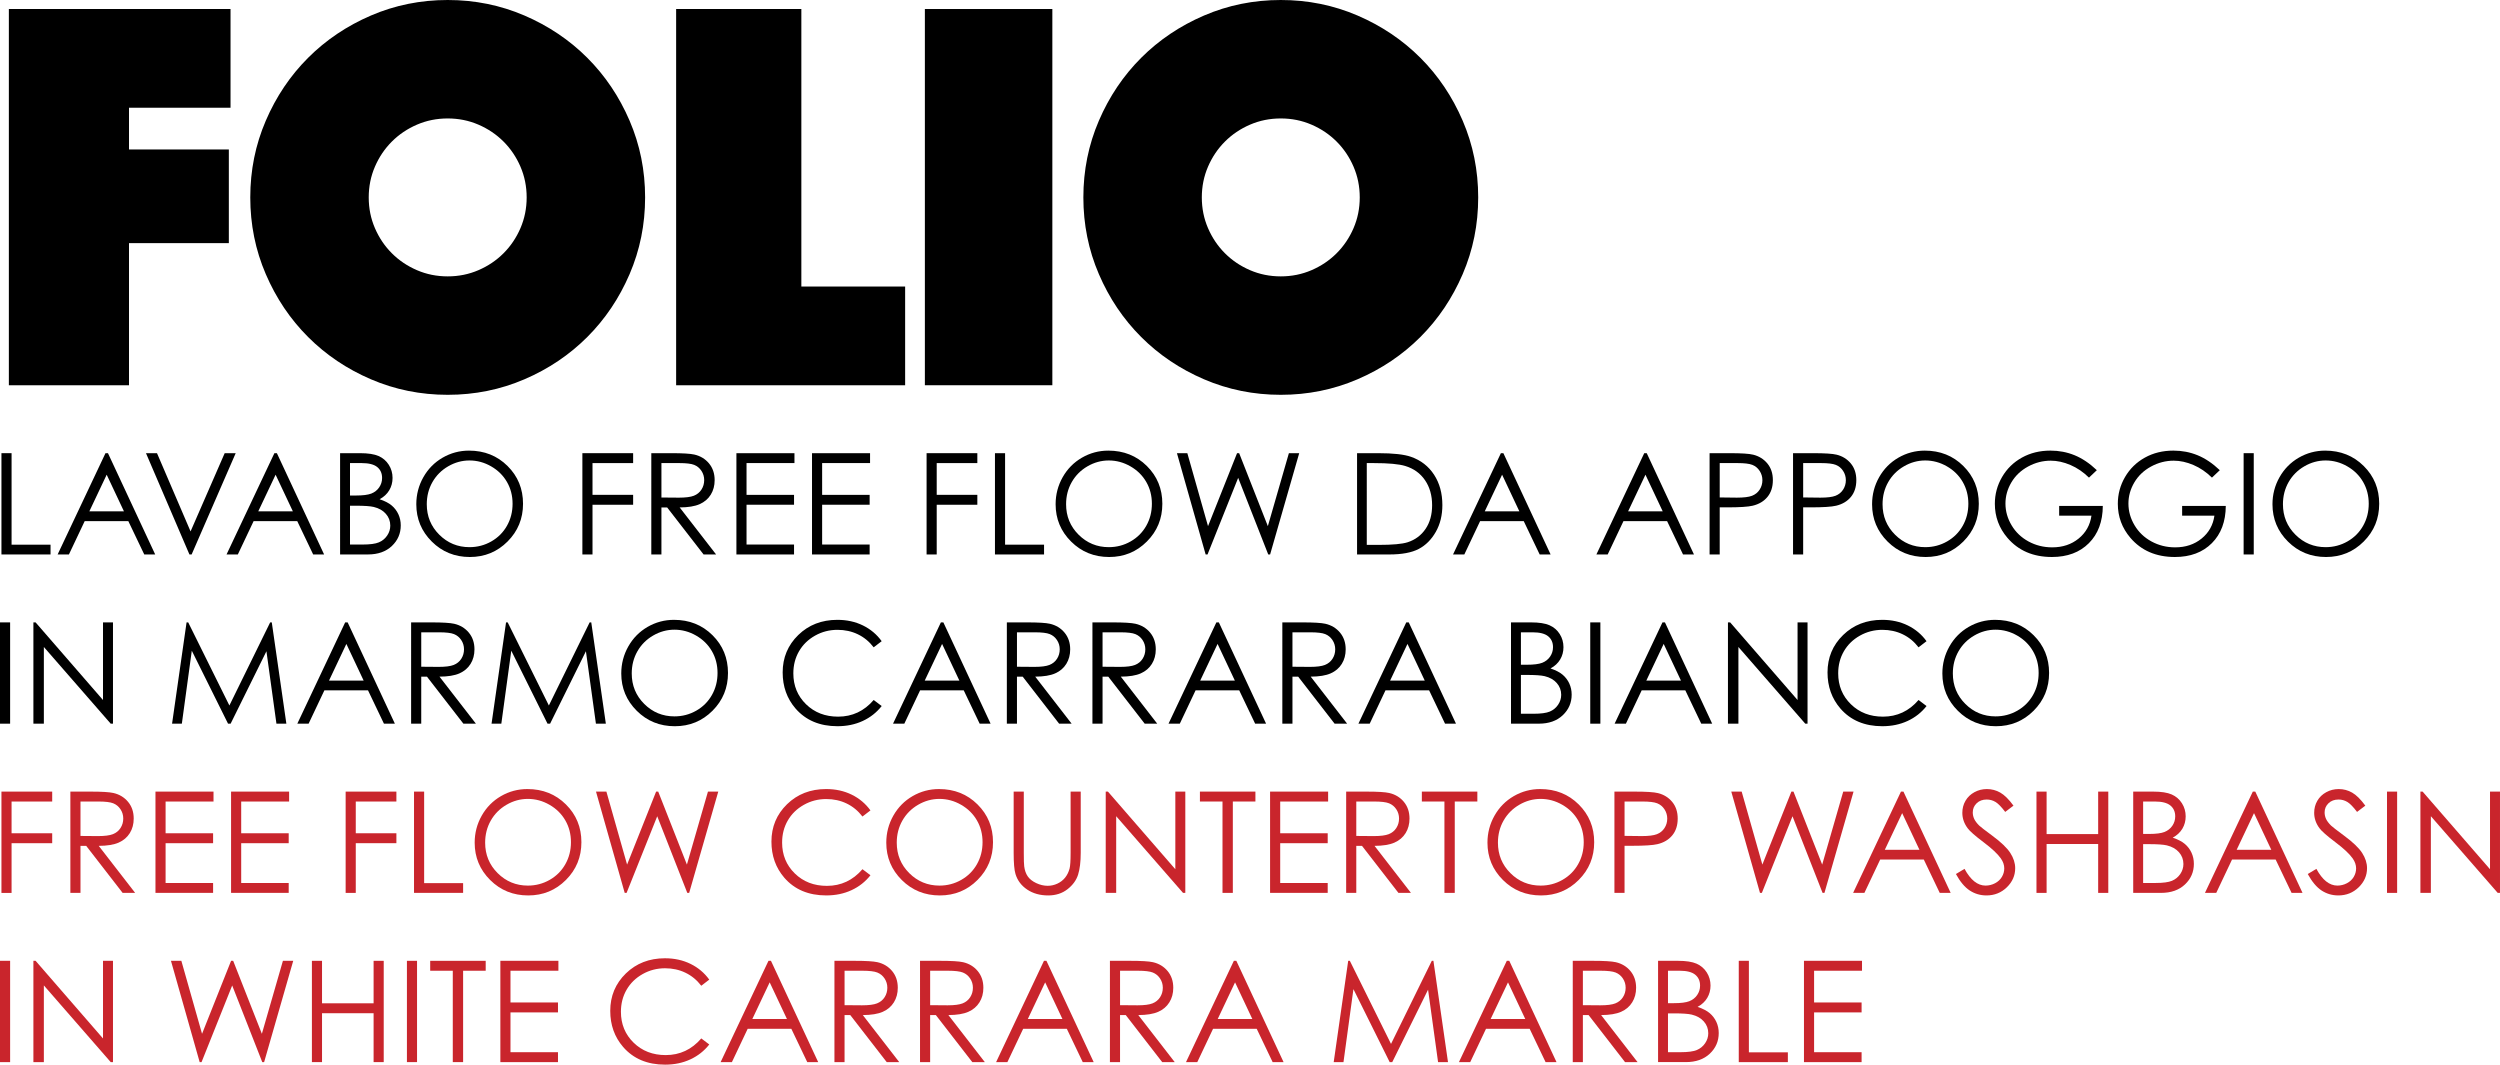
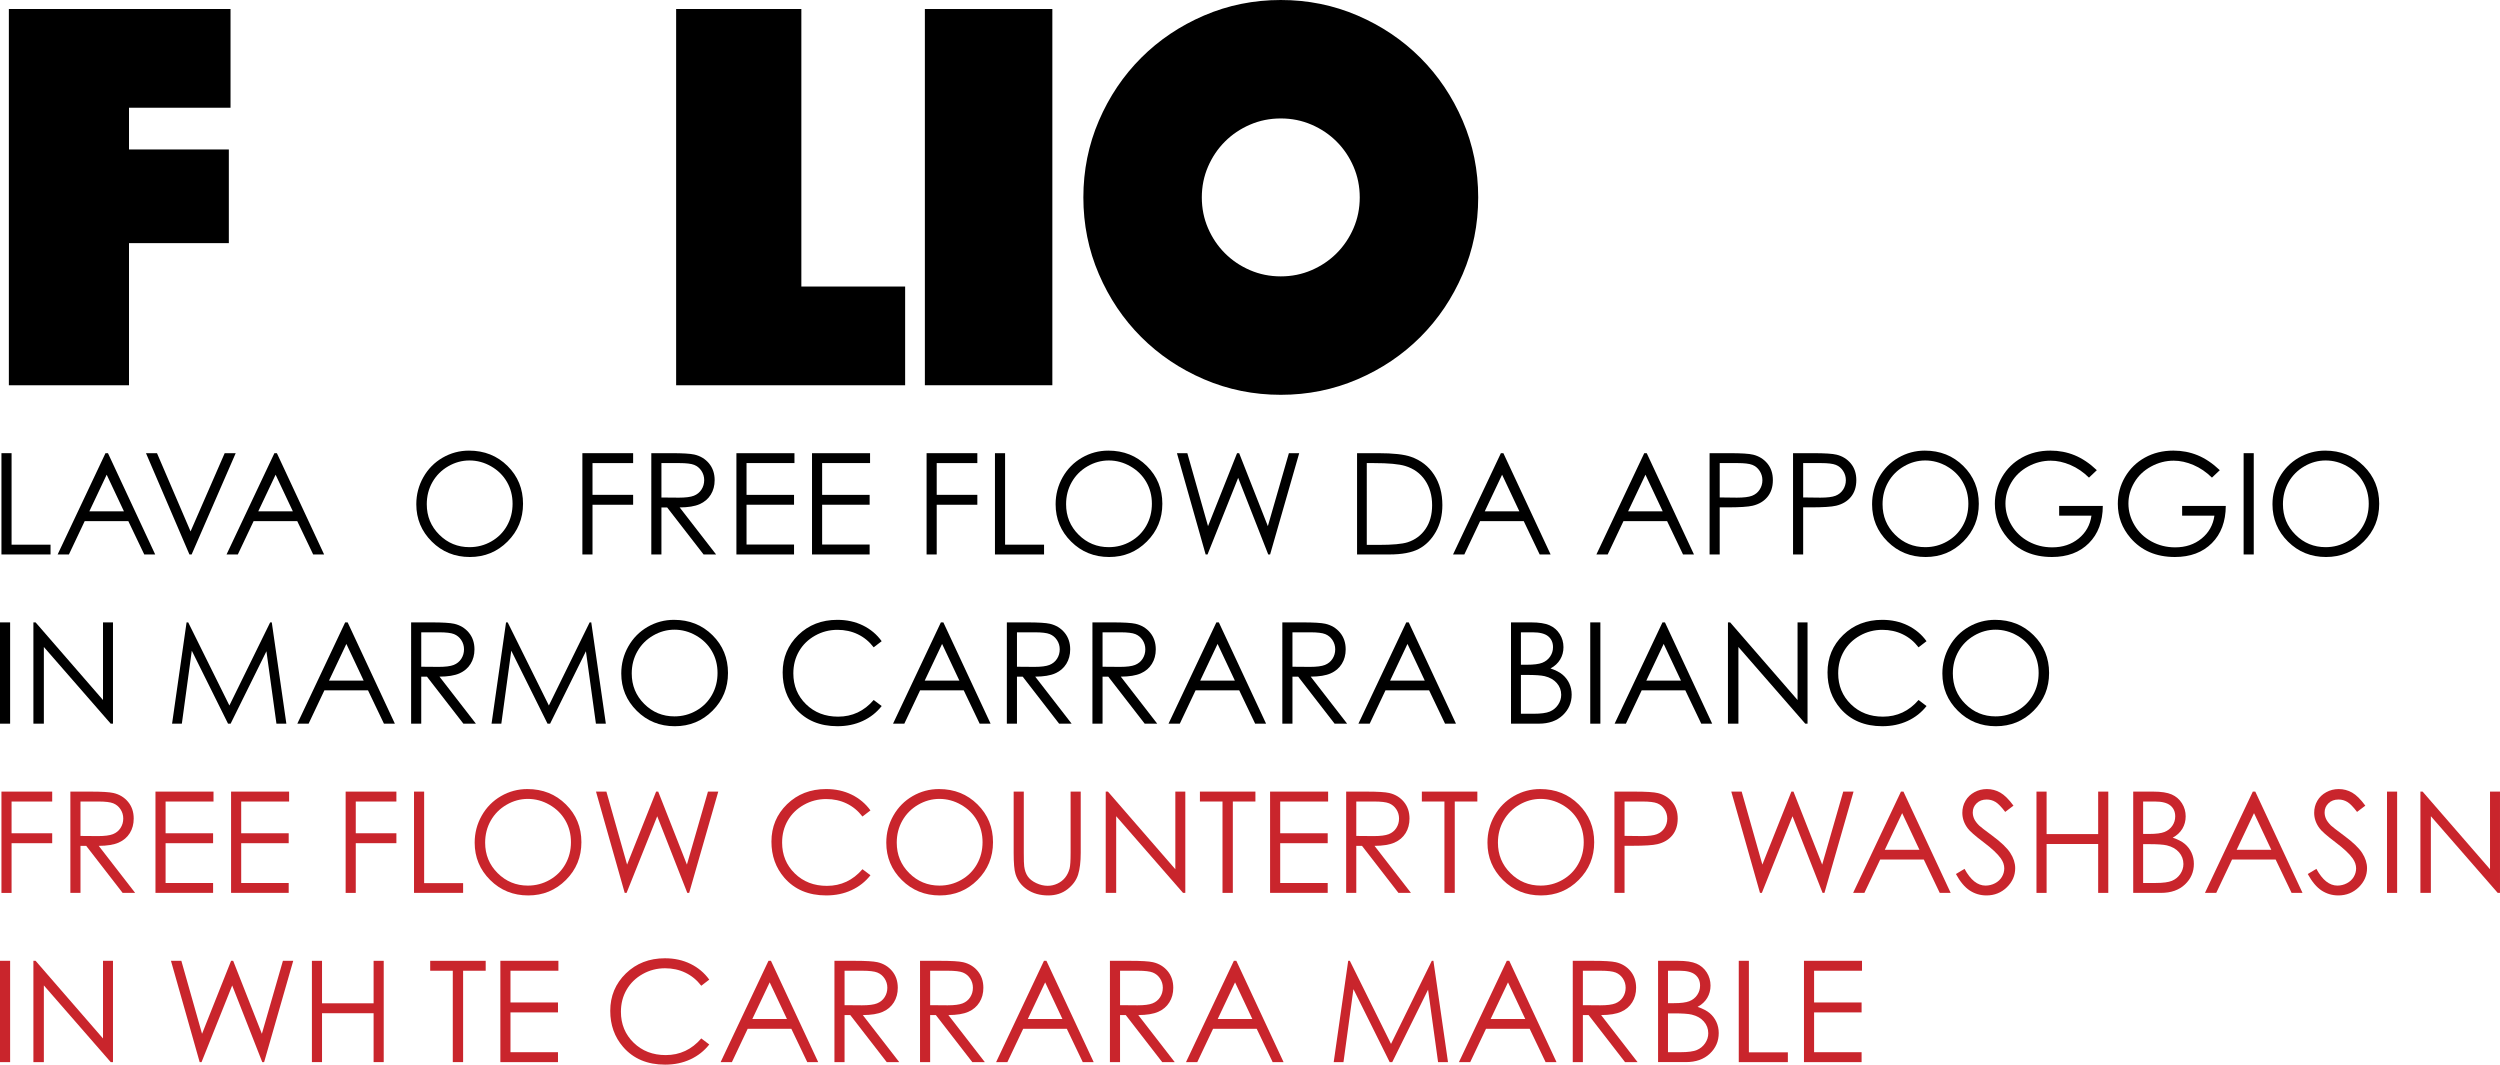
<svg xmlns="http://www.w3.org/2000/svg" version="1.1" x="0px" y="0px" width="319.12px" height="135.901px" viewBox="0 0 319.12 135.901" style="enable-background:new 0 0 319.12 135.901;" xml:space="preserve">
  <style type="text/css">
	.st0{fill:#C9252C;}
</style>
  <defs>
</defs>
  <g>
    <path d="M1.131,1.151h28.296v12.601h-12.96v5.328h12.744v11.952H16.467v18.144H1.131V1.151z" />
-     <path d="M31.947,25.2c0-3.456,0.659-6.72,1.98-9.792c1.32-3.071,3.12-5.748,5.4-8.028c2.279-2.279,4.956-4.079,8.028-5.4   C50.426,0.66,53.691,0,57.147,0c3.456,0,6.72,0.66,9.792,1.979c3.071,1.321,5.748,3.121,8.028,5.4   c2.279,2.28,4.079,4.957,5.4,8.028c1.32,3.072,1.98,6.336,1.98,9.792s-0.66,6.721-1.98,9.792c-1.321,3.072-3.121,5.748-5.4,8.027   c-2.28,2.28-4.957,4.081-8.028,5.4c-3.072,1.319-6.336,1.979-9.792,1.979c-3.456,0-6.721-0.66-9.792-1.979   c-3.072-1.319-5.749-3.12-8.028-5.4c-2.28-2.279-4.08-4.955-5.4-8.027C32.606,31.921,31.947,28.656,31.947,25.2z M47.067,25.2   c0,1.393,0.263,2.699,0.792,3.924c0.528,1.224,1.248,2.293,2.16,3.204c0.911,0.912,1.98,1.632,3.204,2.159   c1.224,0.529,2.531,0.792,3.924,0.792c1.392,0,2.7-0.263,3.924-0.792c1.224-0.527,2.292-1.247,3.204-2.159   c0.911-0.911,1.631-1.98,2.16-3.204c0.528-1.225,0.792-2.531,0.792-3.924c0-1.392-0.264-2.7-0.792-3.925   c-0.529-1.224-1.249-2.291-2.16-3.203c-0.912-0.912-1.98-1.632-3.204-2.16s-2.532-0.792-3.924-0.792   c-1.393,0-2.7,0.264-3.924,0.792s-2.293,1.248-3.204,2.16c-0.912,0.912-1.632,1.979-2.16,3.203   C47.33,22.5,47.067,23.809,47.067,25.2z" />
    <path d="M86.307,1.151h15.984v35.425h13.248v12.6H86.307V1.151z" />
    <path d="M118.058,1.151h16.272v48.024h-16.272V1.151z" />
    <path d="M138.289,25.2c0-3.456,0.659-6.72,1.98-9.792c1.32-3.071,3.12-5.748,5.4-8.028c2.279-2.279,4.956-4.079,8.028-5.4   C156.769,0.66,160.033,0,163.489,0c3.456,0,6.72,0.66,9.792,1.979c3.071,1.321,5.748,3.121,8.028,5.4   c2.279,2.28,4.079,4.957,5.4,8.028c1.32,3.072,1.98,6.336,1.98,9.792s-0.66,6.721-1.98,9.792c-1.321,3.072-3.121,5.748-5.4,8.027   c-2.28,2.28-4.957,4.081-8.028,5.4c-3.072,1.319-6.336,1.979-9.792,1.979c-3.456,0-6.721-0.66-9.792-1.979   c-3.072-1.319-5.749-3.12-8.028-5.4c-2.28-2.279-4.08-4.955-5.4-8.027C138.949,31.921,138.289,28.656,138.289,25.2z M153.409,25.2   c0,1.393,0.263,2.699,0.792,3.924c0.528,1.224,1.248,2.293,2.16,3.204c0.911,0.912,1.98,1.632,3.204,2.159   c1.224,0.529,2.531,0.792,3.924,0.792c1.392,0,2.7-0.263,3.924-0.792c1.224-0.527,2.292-1.247,3.204-2.159   c0.911-0.911,1.631-1.98,2.16-3.204c0.528-1.225,0.792-2.531,0.792-3.924c0-1.392-0.264-2.7-0.792-3.925   c-0.529-1.224-1.249-2.291-2.16-3.203c-0.912-0.912-1.98-1.632-3.204-2.16s-2.532-0.792-3.924-0.792   c-1.393,0-2.7,0.264-3.924,0.792s-2.293,1.248-3.204,2.16c-0.912,0.912-1.632,1.979-2.16,3.203   C153.673,22.5,153.409,23.809,153.409,25.2z" />
  </g>
  <g>
    <path d="M0.185,57.847h1.292v11.681h4.975v1.248H0.185V57.847z" />
    <path d="M13.781,57.847l6.029,12.929h-1.396l-2.033-4.254h-5.57l-2.014,4.254H7.356l6.108-12.929H13.781z M13.618,60.594   l-2.215,4.68h4.42L13.618,60.594z" />
    <path d="M18.634,57.847h1.406l4.285,9.988l4.355-9.988h1.406l-5.625,12.929H24.18L18.634,57.847z" />
    <path d="M35.343,57.847l6.029,12.929h-1.396l-2.033-4.254h-5.57l-2.014,4.254h-1.441l6.108-12.929H35.343z M35.18,60.594   l-2.215,4.68h4.42L35.18,60.594z" />
-     <path d="M43.412,57.847h2.549c1.025,0,1.813,0.122,2.364,0.364c0.551,0.244,0.986,0.617,1.305,1.121   c0.319,0.504,0.479,1.063,0.479,1.679c0,0.574-0.14,1.098-0.42,1.569s-0.691,0.854-1.233,1.146   c0.672,0.229,1.189,0.496,1.551,0.805c0.362,0.307,0.644,0.68,0.846,1.115c0.202,0.438,0.302,0.91,0.302,1.42   c0,1.037-0.379,1.915-1.138,2.633c-0.759,0.718-1.777,1.076-3.054,1.076h-3.551V57.847z M44.677,59.112v4.14h0.74   c0.898,0,1.559-0.084,1.982-0.25c0.423-0.168,0.758-0.432,1.004-0.791c0.247-0.361,0.37-0.761,0.37-1.2   c0-0.592-0.207-1.056-0.621-1.394c-0.414-0.336-1.073-0.505-1.977-0.505H44.677z M44.677,64.553v4.957h1.602   c0.945,0,1.638-0.092,2.078-0.277c0.44-0.184,0.794-0.473,1.061-0.865c0.267-0.393,0.401-0.817,0.401-1.274   c0-0.574-0.188-1.075-0.563-1.503c-0.375-0.428-0.891-0.721-1.548-0.879c-0.44-0.105-1.207-0.158-2.299-0.158H44.677z" />
    <path d="M59.869,57.521c1.958,0,3.597,0.653,4.916,1.96s1.979,2.915,1.979,4.825c0,1.893-0.658,3.498-1.974,4.816   s-2.921,1.978-4.815,1.978c-1.917,0-3.536-0.656-4.855-1.969s-1.979-2.9-1.979-4.764c0-1.242,0.301-2.394,0.901-3.454   c0.601-1.061,1.42-1.891,2.458-2.492C57.538,57.822,58.661,57.521,59.869,57.521z M59.926,58.778c-0.957,0-1.863,0.249-2.72,0.748   c-0.857,0.498-1.526,1.17-2.007,2.014c-0.481,0.845-0.722,1.786-0.722,2.823c0,1.537,0.533,2.834,1.598,3.893   c1.065,1.059,2.349,1.588,3.852,1.588c1.003,0,1.932-0.243,2.786-0.73c0.854-0.486,1.52-1.151,1.998-1.996s0.718-1.783,0.718-2.814   c0-1.026-0.239-1.955-0.718-2.784c-0.478-0.83-1.152-1.494-2.02-1.992C61.822,59.027,60.901,58.778,59.926,58.778z" />
    <path d="M74.34,57.847h6.478v1.266h-5.186v4.052h5.186v1.266h-5.186v6.346H74.34V57.847z" />
    <path d="M83.138,57.847h2.575c1.436,0,2.408,0.059,2.918,0.176c0.768,0.177,1.392,0.553,1.872,1.131   c0.48,0.578,0.721,1.289,0.721,2.134c0,0.704-0.166,1.323-0.497,1.857c-0.331,0.534-0.804,0.938-1.419,1.21   s-1.465,0.412-2.549,0.418l4.649,6.003H89.81l-4.65-6.003h-0.73v6.003h-1.292V57.847z M84.43,59.112v4.395l2.227,0.018   c0.863,0,1.501-0.082,1.915-0.246s0.737-0.426,0.969-0.786c0.232-0.36,0.348-0.764,0.348-1.209c0-0.434-0.117-0.827-0.352-1.182   c-0.235-0.354-0.543-0.608-0.924-0.761s-1.015-0.229-1.901-0.229H84.43z" />
    <path d="M94.002,57.847h7.409v1.266h-6.117v4.052h6.064v1.266h-6.064v5.08h6.064v1.266h-7.356V57.847z" />
    <path d="M103.652,57.847h7.409v1.266h-6.117v4.052h6.064v1.266h-6.064v5.08h6.064v1.266h-7.356V57.847z" />
    <path d="M118.277,57.847h6.478v1.266h-5.186v4.052h5.186v1.266h-5.186v6.346h-1.292V57.847z" />
    <path d="M127.005,57.847h1.292v11.681h4.975v1.248h-6.267V57.847z" />
    <path d="M141.476,57.521c1.958,0,3.597,0.653,4.916,1.96s1.979,2.915,1.979,4.825c0,1.893-0.658,3.498-1.974,4.816   s-2.921,1.978-4.815,1.978c-1.917,0-3.536-0.656-4.855-1.969s-1.979-2.9-1.979-4.764c0-1.242,0.301-2.394,0.901-3.454   c0.601-1.061,1.42-1.891,2.458-2.492C139.145,57.822,140.268,57.521,141.476,57.521z M141.533,58.778   c-0.957,0-1.863,0.249-2.72,0.748c-0.857,0.498-1.526,1.17-2.007,2.014c-0.481,0.845-0.722,1.786-0.722,2.823   c0,1.537,0.533,2.834,1.598,3.893c1.065,1.059,2.349,1.588,3.852,1.588c1.003,0,1.932-0.243,2.786-0.73   c0.854-0.486,1.52-1.151,1.998-1.996s0.718-1.783,0.718-2.814c0-1.026-0.239-1.955-0.718-2.784c-0.478-0.83-1.152-1.494-2.02-1.992   C143.428,59.027,142.507,58.778,141.533,58.778z" />
    <path d="M150.234,57.847h1.327l2.641,9.316l3.706-9.316h0.268l3.663,9.316l2.686-9.316h1.317l-3.715,12.929h-0.24l-3.837-9.782   l-3.911,9.782h-0.241L150.234,57.847z" />
    <path d="M173.226,70.775V57.847h2.681c1.934,0,3.337,0.155,4.21,0.466c1.254,0.439,2.234,1.201,2.94,2.285   c0.706,1.084,1.059,2.376,1.059,3.876c0,1.295-0.28,2.435-0.839,3.419c-0.56,0.984-1.286,1.711-2.18,2.18   c-0.894,0.469-2.146,0.703-3.757,0.703H173.226z M174.465,69.554h1.494c1.787,0,3.026-0.111,3.718-0.334   c0.973-0.315,1.737-0.885,2.294-1.708c0.557-0.822,0.835-1.828,0.835-3.017c0-1.247-0.302-2.312-0.905-3.196   c-0.604-0.884-1.444-1.489-2.522-1.817c-0.809-0.246-2.142-0.369-3.999-0.369h-0.914V69.554z" />
    <path d="M191.903,57.847l6.029,12.929h-1.396l-2.033-4.254h-5.57l-2.014,4.254h-1.441l6.108-12.929H191.903z M191.74,60.594   l-2.215,4.68h4.42L191.74,60.594z" />
    <path d="M210.202,57.847l6.029,12.929h-1.396l-2.033-4.254h-5.57l-2.014,4.254h-1.441l6.108-12.929H210.202z M210.039,60.594   l-2.215,4.68h4.42L210.039,60.594z" />
    <path d="M218.226,57.847h2.575c1.477,0,2.473,0.064,2.988,0.193c0.738,0.182,1.342,0.556,1.811,1.12   c0.469,0.566,0.703,1.276,0.703,2.132c0,0.861-0.229,1.572-0.686,2.132s-1.087,0.936-1.89,1.129   c-0.586,0.141-1.682,0.211-3.287,0.211h-0.923v6.012h-1.292V57.847z M219.518,59.112v4.386l2.188,0.026   c0.885,0,1.532-0.08,1.942-0.241c0.41-0.161,0.732-0.421,0.967-0.78c0.234-0.36,0.352-0.762,0.352-1.206   c0-0.433-0.117-0.829-0.352-1.188c-0.234-0.36-0.544-0.616-0.927-0.768c-0.384-0.152-1.012-0.229-1.885-0.229H219.518z" />
    <path d="M228.879,57.847h2.575c1.477,0,2.473,0.064,2.988,0.193c0.738,0.182,1.342,0.556,1.811,1.12   c0.469,0.566,0.703,1.276,0.703,2.132c0,0.861-0.229,1.572-0.686,2.132s-1.087,0.936-1.89,1.129   c-0.586,0.141-1.682,0.211-3.287,0.211h-0.923v6.012h-1.292V57.847z M230.171,59.112v4.386l2.188,0.026   c0.885,0,1.532-0.08,1.942-0.241c0.41-0.161,0.732-0.421,0.967-0.78c0.234-0.36,0.352-0.762,0.352-1.206   c0-0.433-0.117-0.829-0.352-1.188c-0.234-0.36-0.544-0.616-0.927-0.768c-0.384-0.152-1.012-0.229-1.885-0.229H230.171z" />
    <path d="M245.696,57.521c1.958,0,3.597,0.653,4.916,1.96s1.979,2.915,1.979,4.825c0,1.893-0.658,3.498-1.974,4.816   s-2.921,1.978-4.815,1.978c-1.917,0-3.536-0.656-4.855-1.969s-1.979-2.9-1.979-4.764c0-1.242,0.301-2.394,0.901-3.454   c0.601-1.061,1.42-1.891,2.458-2.492C243.366,57.822,244.488,57.521,245.696,57.521z M245.754,58.778   c-0.957,0-1.863,0.249-2.72,0.748c-0.857,0.498-1.526,1.17-2.007,2.014c-0.481,0.845-0.722,1.786-0.722,2.823   c0,1.537,0.533,2.834,1.598,3.893c1.065,1.059,2.349,1.588,3.852,1.588c1.003,0,1.932-0.243,2.786-0.73   c0.854-0.486,1.52-1.151,1.998-1.996s0.718-1.783,0.718-2.814c0-1.026-0.239-1.955-0.718-2.784c-0.478-0.83-1.152-1.494-2.02-1.992   C247.649,59.027,246.728,58.778,245.754,58.778z" />
    <path d="M267.656,60.018l-1.002,0.949c-0.721-0.709-1.51-1.246-2.369-1.613c-0.858-0.365-1.695-0.549-2.509-0.549   c-1.014,0-1.979,0.249-2.896,0.747c-0.917,0.498-1.627,1.173-2.131,2.026c-0.504,0.852-0.756,1.753-0.756,2.702   c0,0.973,0.261,1.897,0.782,2.772c0.521,0.877,1.242,1.564,2.162,2.066c0.92,0.5,1.928,0.751,3.023,0.751   c1.33,0,2.455-0.375,3.375-1.125c0.92-0.75,1.465-1.723,1.635-2.918h-4.122v-1.248h5.572c-0.012,1.998-0.605,3.585-1.78,4.759   c-1.175,1.176-2.747,1.763-4.715,1.763c-2.391,0-4.283-0.814-5.678-2.443c-1.072-1.254-1.608-2.704-1.608-4.351   c0-1.225,0.308-2.364,0.923-3.419s1.459-1.879,2.531-2.474s2.285-0.893,3.639-0.893c1.096,0,2.127,0.197,3.094,0.594   C265.793,58.51,266.736,59.145,267.656,60.018z" />
    <path d="M283.353,60.018l-1.002,0.949c-0.721-0.709-1.51-1.246-2.369-1.613c-0.858-0.365-1.695-0.549-2.509-0.549   c-1.014,0-1.979,0.249-2.896,0.747c-0.917,0.498-1.627,1.173-2.131,2.026c-0.504,0.852-0.756,1.753-0.756,2.702   c0,0.973,0.261,1.897,0.782,2.772c0.521,0.877,1.242,1.564,2.162,2.066c0.92,0.5,1.928,0.751,3.023,0.751   c1.33,0,2.455-0.375,3.375-1.125c0.92-0.75,1.465-1.723,1.635-2.918h-4.122v-1.248h5.572c-0.012,1.998-0.605,3.585-1.78,4.759   c-1.175,1.176-2.747,1.763-4.715,1.763c-2.391,0-4.283-0.814-5.678-2.443c-1.072-1.254-1.608-2.704-1.608-4.351   c0-1.225,0.308-2.364,0.923-3.419s1.459-1.879,2.531-2.474s2.285-0.893,3.639-0.893c1.096,0,2.127,0.197,3.094,0.594   C281.49,58.51,282.433,59.145,283.353,60.018z" />
    <path d="M286.394,57.847h1.292v12.929h-1.292V57.847z" />
    <path d="M296.805,57.521c1.958,0,3.597,0.653,4.916,1.96s1.979,2.915,1.979,4.825c0,1.893-0.658,3.498-1.974,4.816   s-2.921,1.978-4.815,1.978c-1.917,0-3.536-0.656-4.855-1.969s-1.979-2.9-1.979-4.764c0-1.242,0.301-2.394,0.901-3.454   c0.601-1.061,1.42-1.891,2.458-2.492C294.474,57.822,295.597,57.521,296.805,57.521z M296.862,58.778   c-0.957,0-1.863,0.249-2.72,0.748c-0.857,0.498-1.526,1.17-2.007,2.014c-0.481,0.845-0.722,1.786-0.722,2.823   c0,1.537,0.533,2.834,1.598,3.893c1.065,1.059,2.349,1.588,3.852,1.588c1.003,0,1.932-0.243,2.786-0.73   c0.854-0.486,1.52-1.151,1.998-1.996s0.718-1.783,0.718-2.814c0-1.026-0.239-1.955-0.718-2.784c-0.478-0.83-1.152-1.494-2.02-1.992   C298.757,59.027,297.836,58.778,296.862,58.778z" />
  </g>
  <g>
    <path d="M0,79.447h1.292v12.929H0V79.447z" />
    <path d="M4.263,92.376V79.447h0.281l8.604,9.91v-9.91h1.274v12.929h-0.29l-8.534-9.79v9.79H4.263z" />
    <path d="M21.964,92.376l1.851-12.929h0.21l5.256,10.608l5.205-10.608h0.207l1.861,12.929h-1.267l-1.277-9.246l-4.571,9.246h-0.33   l-4.626-9.316l-1.27,9.316H21.964z" />
    <path d="M44.376,79.447l6.029,12.929H49.01l-2.033-4.254h-5.57l-2.014,4.254h-1.441l6.108-12.929H44.376z M44.213,82.194   l-2.215,4.68h4.42L44.213,82.194z" />
    <path d="M52.479,79.447h2.575c1.436,0,2.408,0.059,2.918,0.176c0.768,0.177,1.392,0.553,1.872,1.131   c0.48,0.578,0.721,1.289,0.721,2.134c0,0.704-0.166,1.323-0.497,1.857c-0.331,0.534-0.804,0.938-1.419,1.21   s-1.465,0.412-2.549,0.418l4.649,6.003h-1.598l-4.65-6.003h-0.73v6.003h-1.292V79.447z M53.771,80.713v4.395l2.227,0.018   c0.863,0,1.501-0.082,1.915-0.246s0.737-0.426,0.969-0.786c0.232-0.36,0.348-0.764,0.348-1.209c0-0.434-0.117-0.827-0.352-1.182   c-0.235-0.354-0.543-0.608-0.924-0.761s-1.015-0.229-1.901-0.229H53.771z" />
    <path d="M62.745,92.376l1.851-12.929h0.21l5.256,10.608l5.205-10.608h0.207l1.861,12.929h-1.267l-1.277-9.246l-4.571,9.246h-0.33   l-4.626-9.316l-1.27,9.316H62.745z" />
    <path d="M86.032,79.122c1.958,0,3.597,0.653,4.916,1.96s1.979,2.915,1.979,4.825c0,1.893-0.658,3.498-1.974,4.816   s-2.921,1.978-4.815,1.978c-1.917,0-3.536-0.656-4.855-1.969s-1.979-2.9-1.979-4.764c0-1.242,0.301-2.394,0.901-3.454   c0.601-1.061,1.42-1.891,2.458-2.492C83.701,79.423,84.824,79.122,86.032,79.122z M86.089,80.379c-0.957,0-1.863,0.249-2.72,0.748   c-0.857,0.498-1.526,1.17-2.007,2.014c-0.481,0.845-0.722,1.786-0.722,2.823c0,1.537,0.533,2.834,1.598,3.893   c1.065,1.059,2.349,1.588,3.852,1.588c1.003,0,1.932-0.243,2.786-0.73c0.854-0.486,1.52-1.151,1.998-1.996s0.718-1.783,0.718-2.814   c0-1.026-0.239-1.955-0.718-2.784c-0.478-0.83-1.152-1.494-2.02-1.992C87.984,80.628,87.063,80.379,86.089,80.379z" />
    <path d="M112.544,81.847l-1.02,0.782c-0.562-0.732-1.238-1.288-2.026-1.665c-0.788-0.379-1.654-0.567-2.597-0.567   c-1.031,0-1.986,0.248-2.865,0.743s-1.56,1.16-2.043,1.994c-0.483,0.836-0.725,1.774-0.725,2.817c0,1.576,0.541,2.892,1.622,3.946   s2.445,1.582,4.091,1.582c1.811,0,3.325-0.709,4.544-2.127l1.02,0.773c-0.645,0.82-1.449,1.455-2.413,1.902   c-0.964,0.449-2.041,0.673-3.23,0.673c-2.262,0-4.046-0.753-5.353-2.259c-1.096-1.271-1.644-2.807-1.644-4.605   c0-1.893,0.664-3.484,1.991-4.777c1.327-1.291,2.99-1.938,4.988-1.938c1.207,0,2.297,0.239,3.27,0.717   C111.126,80.316,111.923,80.985,112.544,81.847z" />
    <path d="M120.419,79.447l6.029,12.929h-1.396l-2.033-4.254h-5.57l-2.014,4.254h-1.441l6.108-12.929H120.419z M120.256,82.194   l-2.215,4.68h4.42L120.256,82.194z" />
    <path d="M128.522,79.447h2.575c1.436,0,2.408,0.059,2.918,0.176c0.768,0.177,1.392,0.553,1.872,1.131   c0.48,0.578,0.721,1.289,0.721,2.134c0,0.704-0.166,1.323-0.497,1.857c-0.331,0.534-0.804,0.938-1.419,1.21   s-1.465,0.412-2.549,0.418l4.649,6.003h-1.598l-4.65-6.003h-0.73v6.003h-1.292V79.447z M129.814,80.713v4.395l2.227,0.018   c0.863,0,1.501-0.082,1.915-0.246s0.737-0.426,0.969-0.786c0.232-0.36,0.348-0.764,0.348-1.209c0-0.434-0.117-0.827-0.352-1.182   c-0.235-0.354-0.543-0.608-0.924-0.761s-1.015-0.229-1.901-0.229H129.814z" />
    <path d="M139.447,79.447h2.575c1.436,0,2.408,0.059,2.918,0.176c0.768,0.177,1.392,0.553,1.872,1.131   c0.48,0.578,0.721,1.289,0.721,2.134c0,0.704-0.166,1.323-0.497,1.857c-0.331,0.534-0.804,0.938-1.419,1.21   s-1.465,0.412-2.549,0.418l4.649,6.003h-1.598l-4.65-6.003h-0.73v6.003h-1.292V79.447z M140.739,80.713v4.395l2.227,0.018   c0.863,0,1.501-0.082,1.915-0.246s0.737-0.426,0.969-0.786c0.232-0.36,0.348-0.764,0.348-1.209c0-0.434-0.117-0.827-0.352-1.182   c-0.235-0.354-0.543-0.608-0.924-0.761s-1.015-0.229-1.901-0.229H140.739z" />
    <path d="M155.584,79.447l6.029,12.929h-1.396l-2.033-4.254h-5.57l-2.014,4.254h-1.441l6.108-12.929H155.584z M155.421,82.194   l-2.215,4.68h4.42L155.421,82.194z" />
    <path d="M163.688,79.447h2.575c1.436,0,2.408,0.059,2.918,0.176c0.768,0.177,1.392,0.553,1.872,1.131   c0.48,0.578,0.721,1.289,0.721,2.134c0,0.704-0.166,1.323-0.497,1.857c-0.331,0.534-0.804,0.938-1.419,1.21   s-1.465,0.412-2.549,0.418l4.649,6.003h-1.598l-4.65-6.003h-0.73v6.003h-1.292V79.447z M164.979,80.713v4.395l2.227,0.018   c0.863,0,1.501-0.082,1.915-0.246s0.737-0.426,0.969-0.786c0.232-0.36,0.348-0.764,0.348-1.209c0-0.434-0.117-0.827-0.352-1.182   c-0.235-0.354-0.543-0.608-0.924-0.761s-1.015-0.229-1.901-0.229H164.979z" />
    <path d="M179.824,79.447l6.029,12.929h-1.396l-2.033-4.254h-5.57l-2.014,4.254h-1.441l6.108-12.929H179.824z M179.661,82.194   l-2.215,4.68h4.42L179.661,82.194z" />
    <path d="M192.876,79.447h2.549c1.025,0,1.813,0.122,2.364,0.364c0.551,0.244,0.986,0.617,1.305,1.121   c0.319,0.504,0.479,1.063,0.479,1.679c0,0.574-0.14,1.098-0.42,1.569s-0.691,0.854-1.233,1.146   c0.672,0.229,1.189,0.496,1.551,0.805c0.362,0.307,0.644,0.68,0.846,1.115c0.202,0.438,0.302,0.91,0.302,1.42   c0,1.037-0.379,1.915-1.138,2.633c-0.759,0.718-1.777,1.076-3.054,1.076h-3.551V79.447z M194.142,80.713v4.14h0.74   c0.898,0,1.559-0.084,1.982-0.25c0.423-0.168,0.758-0.432,1.004-0.791c0.247-0.361,0.37-0.761,0.37-1.2   c0-0.592-0.207-1.056-0.621-1.394c-0.414-0.336-1.073-0.505-1.977-0.505H194.142z M194.142,86.153v4.957h1.602   c0.945,0,1.638-0.092,2.078-0.277c0.44-0.184,0.794-0.473,1.061-0.865c0.267-0.393,0.401-0.817,0.401-1.274   c0-0.574-0.188-1.075-0.563-1.503c-0.375-0.428-0.891-0.721-1.548-0.879c-0.44-0.105-1.207-0.158-2.299-0.158H194.142z" />
    <path d="M202.992,79.447h1.292v12.929h-1.292V79.447z" />
    <path d="M212.528,79.447l6.029,12.929h-1.396l-2.033-4.254h-5.57l-2.014,4.254h-1.441l6.108-12.929H212.528z M212.365,82.194   l-2.215,4.68h4.42L212.365,82.194z" />
    <path d="M220.57,92.376V79.447h0.281l8.604,9.91v-9.91h1.274v12.929h-0.29l-8.534-9.79v9.79H220.57z" />
    <path d="M245.918,81.847l-1.02,0.782c-0.562-0.732-1.238-1.288-2.026-1.665c-0.788-0.379-1.654-0.567-2.597-0.567   c-1.031,0-1.986,0.248-2.865,0.743s-1.56,1.16-2.043,1.994c-0.483,0.836-0.725,1.774-0.725,2.817c0,1.576,0.541,2.892,1.622,3.946   s2.445,1.582,4.091,1.582c1.811,0,3.325-0.709,4.544-2.127l1.02,0.773c-0.645,0.82-1.449,1.455-2.413,1.902   c-0.964,0.449-2.041,0.673-3.23,0.673c-2.262,0-4.046-0.753-5.353-2.259c-1.096-1.271-1.644-2.807-1.644-4.605   c0-1.893,0.664-3.484,1.991-4.777c1.327-1.291,2.99-1.938,4.988-1.938c1.207,0,2.297,0.239,3.27,0.717   C244.5,80.316,245.297,80.985,245.918,81.847z" />
    <path d="M254.667,79.122c1.958,0,3.597,0.653,4.916,1.96s1.979,2.915,1.979,4.825c0,1.893-0.658,3.498-1.974,4.816   s-2.921,1.978-4.815,1.978c-1.917,0-3.536-0.656-4.855-1.969s-1.979-2.9-1.979-4.764c0-1.242,0.301-2.394,0.901-3.454   c0.601-1.061,1.42-1.891,2.458-2.492C252.337,79.423,253.459,79.122,254.667,79.122z M254.725,80.379   c-0.957,0-1.863,0.249-2.72,0.748c-0.857,0.498-1.526,1.17-2.007,2.014c-0.481,0.845-0.722,1.786-0.722,2.823   c0,1.537,0.533,2.834,1.598,3.893c1.065,1.059,2.349,1.588,3.852,1.588c1.003,0,1.932-0.243,2.786-0.73   c0.854-0.486,1.52-1.151,1.998-1.996s0.718-1.783,0.718-2.814c0-1.026-0.239-1.955-0.718-2.784c-0.478-0.83-1.152-1.494-2.02-1.992   C256.62,80.628,255.699,80.379,254.725,80.379z" />
  </g>
  <g>
    <path class="st0" d="M0.185,101.047h6.478v1.266H1.477v4.052h5.186v1.266H1.477v6.346H0.185V101.047z" />
    <path class="st0" d="M8.982,101.047h2.575c1.436,0,2.408,0.059,2.918,0.176c0.768,0.177,1.392,0.553,1.872,1.131   c0.48,0.578,0.721,1.289,0.721,2.134c0,0.704-0.166,1.323-0.497,1.857c-0.331,0.534-0.804,0.938-1.419,1.21   s-1.465,0.412-2.549,0.418l4.649,6.003h-1.598l-4.65-6.003h-0.73v6.003H8.982V101.047z M10.274,102.312v4.395l2.227,0.018   c0.863,0,1.501-0.082,1.915-0.246s0.737-0.426,0.969-0.786c0.232-0.36,0.348-0.764,0.348-1.209c0-0.434-0.117-0.827-0.352-1.182   c-0.235-0.354-0.543-0.608-0.924-0.761s-1.015-0.229-1.901-0.229H10.274z" />
    <path class="st0" d="M19.846,101.047h7.409v1.266h-6.117v4.052h6.064v1.266h-6.064v5.08h6.064v1.266h-7.356V101.047z" />
    <path class="st0" d="M29.496,101.047h7.409v1.266h-6.117v4.052h6.064v1.266h-6.064v5.08h6.064v1.266h-7.356V101.047z" />
    <path class="st0" d="M44.121,101.047h6.478v1.266h-5.186v4.052h5.186v1.266h-5.186v6.346h-1.292V101.047z" />
    <path class="st0" d="M52.849,101.047h1.292v11.681h4.975v1.248h-6.267V101.047z" />
    <path class="st0" d="M67.32,100.722c1.958,0,3.597,0.653,4.916,1.96s1.979,2.915,1.979,4.825c0,1.893-0.658,3.498-1.974,4.816   s-2.921,1.978-4.815,1.978c-1.917,0-3.536-0.656-4.855-1.969s-1.979-2.9-1.979-4.764c0-1.242,0.301-2.394,0.901-3.454   c0.601-1.061,1.42-1.891,2.458-2.492C64.989,101.022,66.112,100.722,67.32,100.722z M67.377,101.979   c-0.957,0-1.863,0.249-2.72,0.748c-0.857,0.498-1.526,1.17-2.007,2.014c-0.481,0.845-0.722,1.786-0.722,2.823   c0,1.537,0.533,2.834,1.598,3.893c1.065,1.059,2.349,1.588,3.852,1.588c1.003,0,1.932-0.243,2.786-0.73   c0.854-0.486,1.52-1.151,1.998-1.996s0.718-1.783,0.718-2.814c0-1.026-0.239-1.955-0.718-2.784c-0.478-0.83-1.152-1.494-2.02-1.992   C69.272,102.228,68.351,101.979,67.377,101.979z" />
    <path class="st0" d="M76.078,101.047h1.327l2.641,9.316l3.706-9.316h0.268l3.663,9.316l2.686-9.316h1.317l-3.715,12.929h-0.24   l-3.837-9.782l-3.911,9.782h-0.241L76.078,101.047z" />
    <path class="st0" d="M111.111,103.446l-1.02,0.782c-0.562-0.732-1.238-1.288-2.026-1.665c-0.788-0.379-1.654-0.567-2.597-0.567   c-1.031,0-1.986,0.248-2.865,0.743s-1.56,1.16-2.043,1.994c-0.483,0.836-0.725,1.774-0.725,2.817c0,1.576,0.541,2.892,1.622,3.946   s2.445,1.582,4.091,1.582c1.811,0,3.325-0.709,4.544-2.127l1.02,0.773c-0.645,0.82-1.449,1.455-2.413,1.902   c-0.964,0.449-2.041,0.673-3.23,0.673c-2.262,0-4.046-0.753-5.353-2.259c-1.096-1.271-1.644-2.807-1.644-4.605   c0-1.893,0.664-3.484,1.991-4.777c1.327-1.291,2.99-1.938,4.988-1.938c1.207,0,2.297,0.239,3.27,0.717   C109.693,101.916,110.49,102.585,111.111,103.446z" />
    <path class="st0" d="M119.861,100.722c1.958,0,3.597,0.653,4.916,1.96s1.979,2.915,1.979,4.825c0,1.893-0.658,3.498-1.974,4.816   s-2.921,1.978-4.815,1.978c-1.917,0-3.536-0.656-4.855-1.969s-1.979-2.9-1.979-4.764c0-1.242,0.301-2.394,0.901-3.454   c0.601-1.061,1.42-1.891,2.458-2.492C117.53,101.022,118.653,100.722,119.861,100.722z M119.918,101.979   c-0.957,0-1.863,0.249-2.72,0.748c-0.857,0.498-1.526,1.17-2.007,2.014c-0.481,0.845-0.722,1.786-0.722,2.823   c0,1.537,0.533,2.834,1.598,3.893c1.065,1.059,2.349,1.588,3.852,1.588c1.003,0,1.932-0.243,2.786-0.73   c0.854-0.486,1.52-1.151,1.998-1.996s0.718-1.783,0.718-2.814c0-1.026-0.239-1.955-0.718-2.784c-0.478-0.83-1.152-1.494-2.02-1.992   C121.813,102.228,120.892,101.979,119.918,101.979z" />
    <path class="st0" d="M129.393,101.047h1.292v7.805c0,0.926,0.018,1.503,0.053,1.731c0.064,0.51,0.214,0.936,0.448,1.279   c0.234,0.342,0.595,0.63,1.081,0.861c0.486,0.231,0.976,0.347,1.468,0.347c0.428,0,0.838-0.091,1.23-0.272   c0.392-0.182,0.721-0.434,0.984-0.756s0.457-0.712,0.58-1.169c0.088-0.328,0.132-1.002,0.132-2.021v-7.805h1.292v7.805   c0,1.154-0.113,2.087-0.338,2.8c-0.226,0.711-0.677,1.331-1.354,1.858s-1.496,0.791-2.457,0.791c-1.043,0-1.937-0.249-2.681-0.747   c-0.744-0.498-1.242-1.157-1.494-1.978c-0.158-0.504-0.237-1.412-0.237-2.725V101.047z" />
    <path class="st0" d="M141.144,113.976v-12.929h0.281l8.604,9.91v-9.91h1.274v12.929h-0.29l-8.534-9.79v9.79H141.144z" />
    <path class="st0" d="M153.167,102.312v-1.266h7.084v1.266h-2.883v11.663h-1.318v-11.663H153.167z" />
    <path class="st0" d="M162.123,101.047h7.409v1.266h-6.117v4.052h6.064v1.266h-6.064v5.08h6.064v1.266h-7.356V101.047z" />
    <path class="st0" d="M171.835,101.047h2.575c1.436,0,2.408,0.059,2.918,0.176c0.768,0.177,1.392,0.553,1.872,1.131   c0.48,0.578,0.721,1.289,0.721,2.134c0,0.704-0.166,1.323-0.497,1.857c-0.331,0.534-0.804,0.938-1.419,1.21   s-1.465,0.412-2.549,0.418l4.649,6.003h-1.598l-4.65-6.003h-0.73v6.003h-1.292V101.047z M173.127,102.312v4.395l2.227,0.018   c0.863,0,1.501-0.082,1.915-0.246s0.737-0.426,0.969-0.786c0.232-0.36,0.348-0.764,0.348-1.209c0-0.434-0.117-0.827-0.352-1.182   c-0.235-0.354-0.543-0.608-0.924-0.761s-1.015-0.229-1.901-0.229H173.127z" />
    <path class="st0" d="M181.496,102.312v-1.266h7.084v1.266h-2.883v11.663h-1.318v-11.663H181.496z" />
    <path class="st0" d="M196.6,100.722c1.958,0,3.597,0.653,4.916,1.96s1.979,2.915,1.979,4.825c0,1.893-0.658,3.498-1.974,4.816   s-2.921,1.978-4.815,1.978c-1.917,0-3.536-0.656-4.855-1.969s-1.979-2.9-1.979-4.764c0-1.242,0.301-2.394,0.901-3.454   c0.601-1.061,1.42-1.891,2.458-2.492C194.269,101.022,195.392,100.722,196.6,100.722z M196.657,101.979   c-0.957,0-1.863,0.249-2.72,0.748c-0.857,0.498-1.526,1.17-2.007,2.014c-0.481,0.845-0.722,1.786-0.722,2.823   c0,1.537,0.533,2.834,1.598,3.893c1.065,1.059,2.349,1.588,3.852,1.588c1.003,0,1.932-0.243,2.786-0.73   c0.854-0.486,1.52-1.151,1.998-1.996s0.718-1.783,0.718-2.814c0-1.026-0.239-1.955-0.718-2.784c-0.478-0.83-1.152-1.494-2.02-1.992   C198.553,102.228,197.632,101.979,196.657,101.979z" />
    <path class="st0" d="M206.079,101.047h2.575c1.477,0,2.473,0.064,2.988,0.193c0.738,0.182,1.342,0.556,1.811,1.12   c0.469,0.566,0.703,1.276,0.703,2.132c0,0.861-0.229,1.572-0.686,2.132s-1.087,0.936-1.89,1.129   c-0.586,0.141-1.682,0.211-3.287,0.211h-0.923v6.012h-1.292V101.047z M207.371,102.312v4.386l2.188,0.026   c0.885,0,1.532-0.08,1.942-0.241c0.41-0.161,0.732-0.421,0.967-0.78c0.234-0.36,0.352-0.762,0.352-1.206   c0-0.433-0.117-0.829-0.352-1.188c-0.234-0.36-0.544-0.616-0.927-0.768c-0.384-0.152-1.012-0.229-1.885-0.229H207.371z" />
    <path class="st0" d="M220.994,101.047h1.327l2.641,9.316l3.706-9.316h0.268l3.663,9.316l2.686-9.316h1.317l-3.715,12.929h-0.24   l-3.837-9.782l-3.911,9.782h-0.241L220.994,101.047z" />
    <path class="st0" d="M242.971,101.047l6.029,12.929h-1.396l-2.033-4.254h-5.57l-2.014,4.254h-1.441l6.108-12.929H242.971z    M242.808,103.794l-2.215,4.68h4.42L242.808,103.794z" />
    <path class="st0" d="M249.669,111.567l1.099-0.659c0.773,1.424,1.667,2.136,2.681,2.136c0.434,0,0.841-0.102,1.222-0.303   c0.381-0.203,0.671-0.474,0.87-0.813c0.199-0.34,0.299-0.7,0.299-1.081c0-0.434-0.146-0.858-0.439-1.274   c-0.404-0.574-1.143-1.266-2.215-2.074c-1.078-0.814-1.749-1.403-2.013-1.767c-0.457-0.609-0.686-1.269-0.686-1.978   c0-0.562,0.135-1.075,0.404-1.538c0.269-0.463,0.649-0.827,1.138-1.094c0.489-0.267,1.021-0.4,1.595-0.4   c0.609,0,1.179,0.151,1.709,0.453c0.53,0.302,1.091,0.856,1.683,1.665l-1.055,0.8c-0.486-0.645-0.901-1.069-1.244-1.274   s-0.716-0.308-1.121-0.308c-0.522,0-0.948,0.158-1.279,0.475c-0.331,0.316-0.497,0.706-0.497,1.169   c0,0.281,0.058,0.554,0.176,0.817c0.117,0.264,0.331,0.551,0.642,0.861c0.17,0.164,0.726,0.595,1.67,1.292   c1.119,0.826,1.887,1.562,2.303,2.206c0.416,0.645,0.624,1.292,0.624,1.942c0,0.938-0.356,1.752-1.068,2.443   s-1.578,1.037-2.597,1.037c-0.785,0-1.497-0.21-2.136-0.628C250.797,113.254,250.208,112.552,249.669,111.567z" />
    <path class="st0" d="M259.952,101.047h1.292v5.423h6.583v-5.423h1.292v12.929h-1.292v-6.24h-6.583v6.24h-1.292V101.047z" />
    <path class="st0" d="M272.3,101.047h2.549c1.025,0,1.813,0.122,2.364,0.364c0.551,0.244,0.986,0.617,1.305,1.121   c0.319,0.504,0.479,1.063,0.479,1.679c0,0.574-0.14,1.098-0.42,1.569s-0.691,0.854-1.233,1.146   c0.672,0.229,1.189,0.496,1.551,0.805c0.362,0.307,0.644,0.68,0.846,1.115c0.202,0.438,0.302,0.91,0.302,1.42   c0,1.037-0.379,1.915-1.138,2.633c-0.759,0.718-1.777,1.076-3.054,1.076H272.3V101.047z M273.566,102.312v4.14h0.74   c0.898,0,1.559-0.084,1.982-0.25c0.423-0.168,0.758-0.432,1.004-0.791c0.247-0.361,0.37-0.761,0.37-1.2   c0-0.592-0.207-1.056-0.621-1.394c-0.414-0.336-1.073-0.505-1.977-0.505H273.566z M273.566,107.753v4.957h1.602   c0.945,0,1.638-0.092,2.078-0.277c0.44-0.184,0.794-0.473,1.061-0.865c0.267-0.393,0.401-0.817,0.401-1.274   c0-0.574-0.188-1.075-0.563-1.503c-0.375-0.428-0.891-0.721-1.548-0.879c-0.44-0.105-1.207-0.158-2.299-0.158H273.566z" />
    <path class="st0" d="M287.883,101.047l6.029,12.929h-1.396l-2.033-4.254h-5.57l-2.014,4.254h-1.441l6.108-12.929H287.883z    M287.72,103.794l-2.215,4.68h4.42L287.72,103.794z" />
    <path class="st0" d="M294.581,111.567l1.099-0.659c0.773,1.424,1.667,2.136,2.681,2.136c0.434,0,0.841-0.102,1.222-0.303   c0.381-0.203,0.671-0.474,0.87-0.813c0.199-0.34,0.299-0.7,0.299-1.081c0-0.434-0.146-0.858-0.439-1.274   c-0.404-0.574-1.143-1.266-2.215-2.074c-1.078-0.814-1.749-1.403-2.013-1.767c-0.457-0.609-0.686-1.269-0.686-1.978   c0-0.562,0.135-1.075,0.404-1.538c0.269-0.463,0.649-0.827,1.138-1.094c0.489-0.267,1.021-0.4,1.595-0.4   c0.609,0,1.179,0.151,1.709,0.453c0.53,0.302,1.091,0.856,1.683,1.665l-1.055,0.8c-0.486-0.645-0.901-1.069-1.244-1.274   s-0.716-0.308-1.121-0.308c-0.522,0-0.948,0.158-1.279,0.475c-0.331,0.316-0.497,0.706-0.497,1.169   c0,0.281,0.058,0.554,0.176,0.817c0.117,0.264,0.331,0.551,0.642,0.861c0.17,0.164,0.726,0.595,1.67,1.292   c1.119,0.826,1.887,1.562,2.303,2.206c0.416,0.645,0.624,1.292,0.624,1.942c0,0.938-0.356,1.752-1.068,2.443   s-1.578,1.037-2.597,1.037c-0.785,0-1.497-0.21-2.136-0.628C295.709,113.254,295.12,112.552,294.581,111.567z" />
    <path class="st0" d="M304.697,101.047h1.292v12.929h-1.292V101.047z" />
    <path class="st0" d="M308.96,113.976v-12.929h0.281l8.604,9.91v-9.91h1.274v12.929h-0.29l-8.534-9.79v9.79H308.96z" />
  </g>
  <g>
    <path class="st0" d="M0,122.647h1.292v12.929H0V122.647z" />
    <path class="st0" d="M4.263,135.576v-12.929h0.281l8.604,9.91v-9.91h1.274v12.929h-0.29l-8.534-9.79v9.79H4.263z" />
    <path class="st0" d="M21.823,122.647h1.327l2.641,9.316l3.706-9.316h0.268l3.663,9.316l2.686-9.316h1.317l-3.715,12.929h-0.24   l-3.837-9.782l-3.911,9.782h-0.241L21.823,122.647z" />
    <path class="st0" d="M39.814,122.647h1.292v5.423h6.583v-5.423h1.292v12.929h-1.292v-6.24h-6.583v6.24h-1.292V122.647z" />
-     <path class="st0" d="M51.943,122.647h1.292v12.929h-1.292V122.647z" />
    <path class="st0" d="M54.914,123.913v-1.266h7.084v1.266h-2.883v11.663h-1.318v-11.663H54.914z" />
    <path class="st0" d="M63.87,122.647h7.409v1.266h-6.117v4.052h6.064v1.266h-6.064v5.08h6.064v1.266H63.87V122.647z" />
    <path class="st0" d="M90.536,125.047l-1.02,0.782c-0.562-0.732-1.238-1.288-2.026-1.665c-0.788-0.379-1.654-0.567-2.597-0.567   c-1.031,0-1.986,0.248-2.865,0.743s-1.56,1.16-2.043,1.994c-0.483,0.836-0.725,1.774-0.725,2.817c0,1.576,0.541,2.892,1.622,3.946   s2.445,1.582,4.091,1.582c1.811,0,3.325-0.709,4.544-2.127l1.02,0.773c-0.645,0.82-1.449,1.455-2.413,1.902   c-0.964,0.449-2.041,0.673-3.23,0.673c-2.262,0-4.046-0.753-5.353-2.259c-1.096-1.271-1.644-2.807-1.644-4.605   c0-1.893,0.664-3.484,1.991-4.777c1.327-1.291,2.99-1.938,4.988-1.938c1.207,0,2.297,0.239,3.27,0.717   C89.118,123.517,89.915,124.186,90.536,125.047z" />
    <path class="st0" d="M98.411,122.647l6.029,12.929h-1.396l-2.033-4.254h-5.57l-2.014,4.254h-1.441l6.108-12.929H98.411z    M98.248,125.395l-2.215,4.68h4.42L98.248,125.395z" />
    <path class="st0" d="M106.515,122.647h2.575c1.436,0,2.408,0.059,2.918,0.176c0.768,0.177,1.392,0.553,1.872,1.131   c0.48,0.578,0.721,1.289,0.721,2.134c0,0.704-0.166,1.323-0.497,1.857c-0.331,0.534-0.804,0.938-1.419,1.21   s-1.465,0.412-2.549,0.418l4.649,6.003h-1.598l-4.65-6.003h-0.73v6.003h-1.292V122.647z M107.807,123.913v4.395l2.227,0.018   c0.863,0,1.501-0.082,1.915-0.246s0.737-0.426,0.969-0.786c0.232-0.36,0.348-0.764,0.348-1.209c0-0.434-0.117-0.827-0.352-1.182   c-0.235-0.354-0.543-0.608-0.924-0.761s-1.015-0.229-1.901-0.229H107.807z" />
    <path class="st0" d="M117.439,122.647h2.575c1.436,0,2.408,0.059,2.918,0.176c0.768,0.177,1.392,0.553,1.872,1.131   c0.48,0.578,0.721,1.289,0.721,2.134c0,0.704-0.166,1.323-0.497,1.857c-0.331,0.534-0.804,0.938-1.419,1.21   s-1.465,0.412-2.549,0.418l4.649,6.003h-1.598l-4.65-6.003h-0.73v6.003h-1.292V122.647z M118.731,123.913v4.395l2.227,0.018   c0.863,0,1.501-0.082,1.915-0.246s0.737-0.426,0.969-0.786c0.232-0.36,0.348-0.764,0.348-1.209c0-0.434-0.117-0.827-0.352-1.182   c-0.235-0.354-0.543-0.608-0.924-0.761s-1.015-0.229-1.901-0.229H118.731z" />
    <path class="st0" d="M133.576,122.647l6.029,12.929h-1.396l-2.033-4.254h-5.57l-2.014,4.254h-1.441l6.108-12.929H133.576z    M133.413,125.395l-2.215,4.68h4.42L133.413,125.395z" />
    <path class="st0" d="M141.68,122.647h2.575c1.436,0,2.408,0.059,2.918,0.176c0.768,0.177,1.392,0.553,1.872,1.131   c0.48,0.578,0.721,1.289,0.721,2.134c0,0.704-0.166,1.323-0.497,1.857c-0.331,0.534-0.804,0.938-1.419,1.21   s-1.465,0.412-2.549,0.418l4.649,6.003h-1.598l-4.65-6.003h-0.73v6.003h-1.292V122.647z M142.972,123.913v4.395l2.227,0.018   c0.863,0,1.501-0.082,1.915-0.246s0.737-0.426,0.969-0.786c0.232-0.36,0.348-0.764,0.348-1.209c0-0.434-0.117-0.827-0.352-1.182   c-0.235-0.354-0.543-0.608-0.924-0.761s-1.015-0.229-1.901-0.229H142.972z" />
    <path class="st0" d="M157.816,122.647l6.029,12.929h-1.396l-2.033-4.254h-5.57l-2.014,4.254h-1.441l6.108-12.929H157.816z    M157.653,125.395l-2.215,4.68h4.42L157.653,125.395z" />
    <path class="st0" d="M170.244,135.576l1.851-12.929h0.21l5.256,10.608l5.205-10.608h0.207l1.861,12.929h-1.267l-1.277-9.246   l-4.571,9.246h-0.33l-4.626-9.316l-1.27,9.316H170.244z" />
    <path class="st0" d="M192.656,122.647l6.029,12.929h-1.396l-2.033-4.254h-5.57l-2.014,4.254h-1.441l6.108-12.929H192.656z    M192.493,125.395l-2.215,4.68h4.42L192.493,125.395z" />
    <path class="st0" d="M200.76,122.647h2.575c1.436,0,2.408,0.059,2.918,0.176c0.768,0.177,1.392,0.553,1.872,1.131   c0.48,0.578,0.721,1.289,0.721,2.134c0,0.704-0.166,1.323-0.497,1.857c-0.331,0.534-0.804,0.938-1.419,1.21   s-1.465,0.412-2.549,0.418l4.649,6.003h-1.598l-4.65-6.003h-0.73v6.003h-1.292V122.647z M202.052,123.913v4.395l2.227,0.018   c0.863,0,1.501-0.082,1.915-0.246s0.737-0.426,0.969-0.786c0.232-0.36,0.348-0.764,0.348-1.209c0-0.434-0.117-0.827-0.352-1.182   c-0.235-0.354-0.543-0.608-0.924-0.761s-1.015-0.229-1.901-0.229H202.052z" />
    <path class="st0" d="M211.649,122.647h2.549c1.025,0,1.813,0.122,2.364,0.364c0.551,0.244,0.986,0.617,1.305,1.121   c0.319,0.504,0.479,1.063,0.479,1.679c0,0.574-0.14,1.098-0.42,1.569s-0.691,0.854-1.233,1.146   c0.672,0.229,1.189,0.496,1.551,0.805c0.362,0.307,0.644,0.68,0.846,1.115c0.202,0.438,0.302,0.91,0.302,1.42   c0,1.037-0.379,1.915-1.138,2.633c-0.759,0.718-1.777,1.076-3.054,1.076h-3.551V122.647z M212.915,123.913v4.14h0.74   c0.898,0,1.559-0.084,1.982-0.25c0.423-0.168,0.758-0.432,1.004-0.791c0.247-0.361,0.37-0.761,0.37-1.2   c0-0.592-0.207-1.056-0.621-1.394c-0.414-0.336-1.073-0.505-1.977-0.505H212.915z M212.915,129.354v4.957h1.602   c0.945,0,1.638-0.092,2.078-0.277c0.44-0.184,0.794-0.473,1.061-0.865c0.267-0.393,0.401-0.817,0.401-1.274   c0-0.574-0.188-1.075-0.563-1.503c-0.375-0.428-0.891-0.721-1.548-0.879c-0.44-0.105-1.207-0.158-2.299-0.158H212.915z" />
    <path class="st0" d="M221.95,122.647h1.292v11.681h4.975v1.248h-6.267V122.647z" />
    <path class="st0" d="M230.273,122.647h7.409v1.266h-6.117v4.052h6.064v1.266h-6.064v5.08h6.064v1.266h-7.356V122.647z" />
  </g>
</svg>